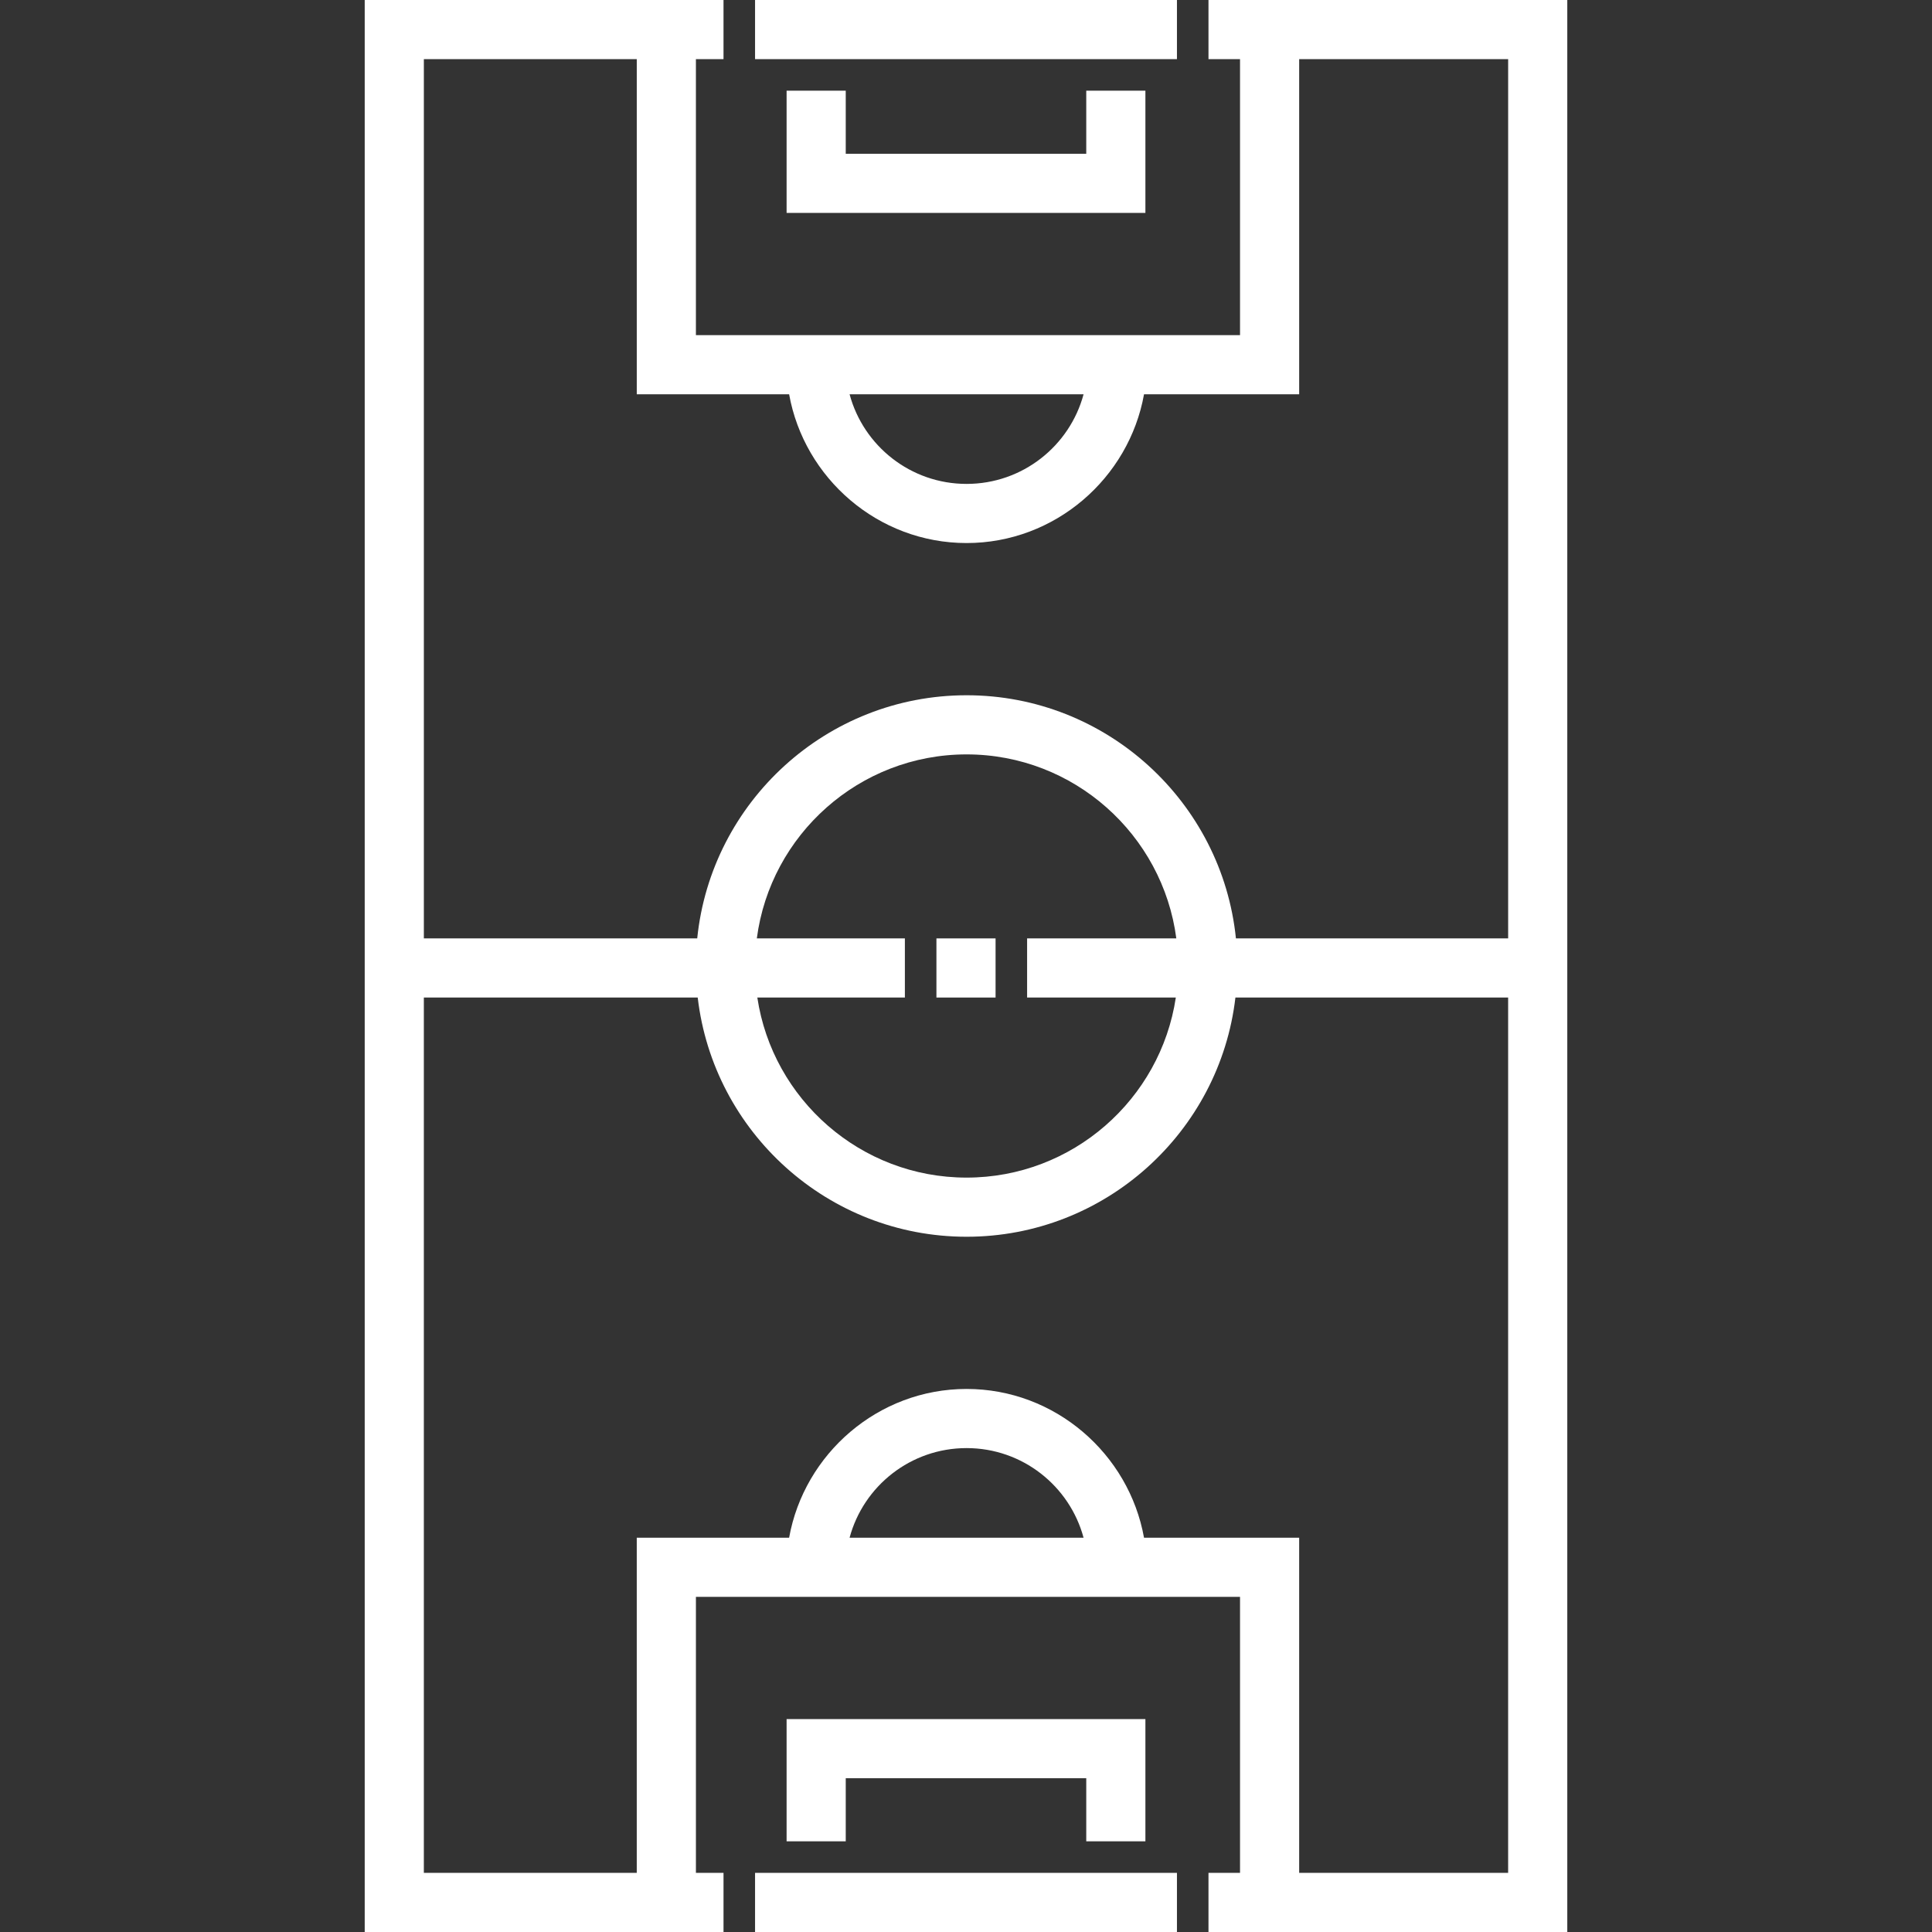
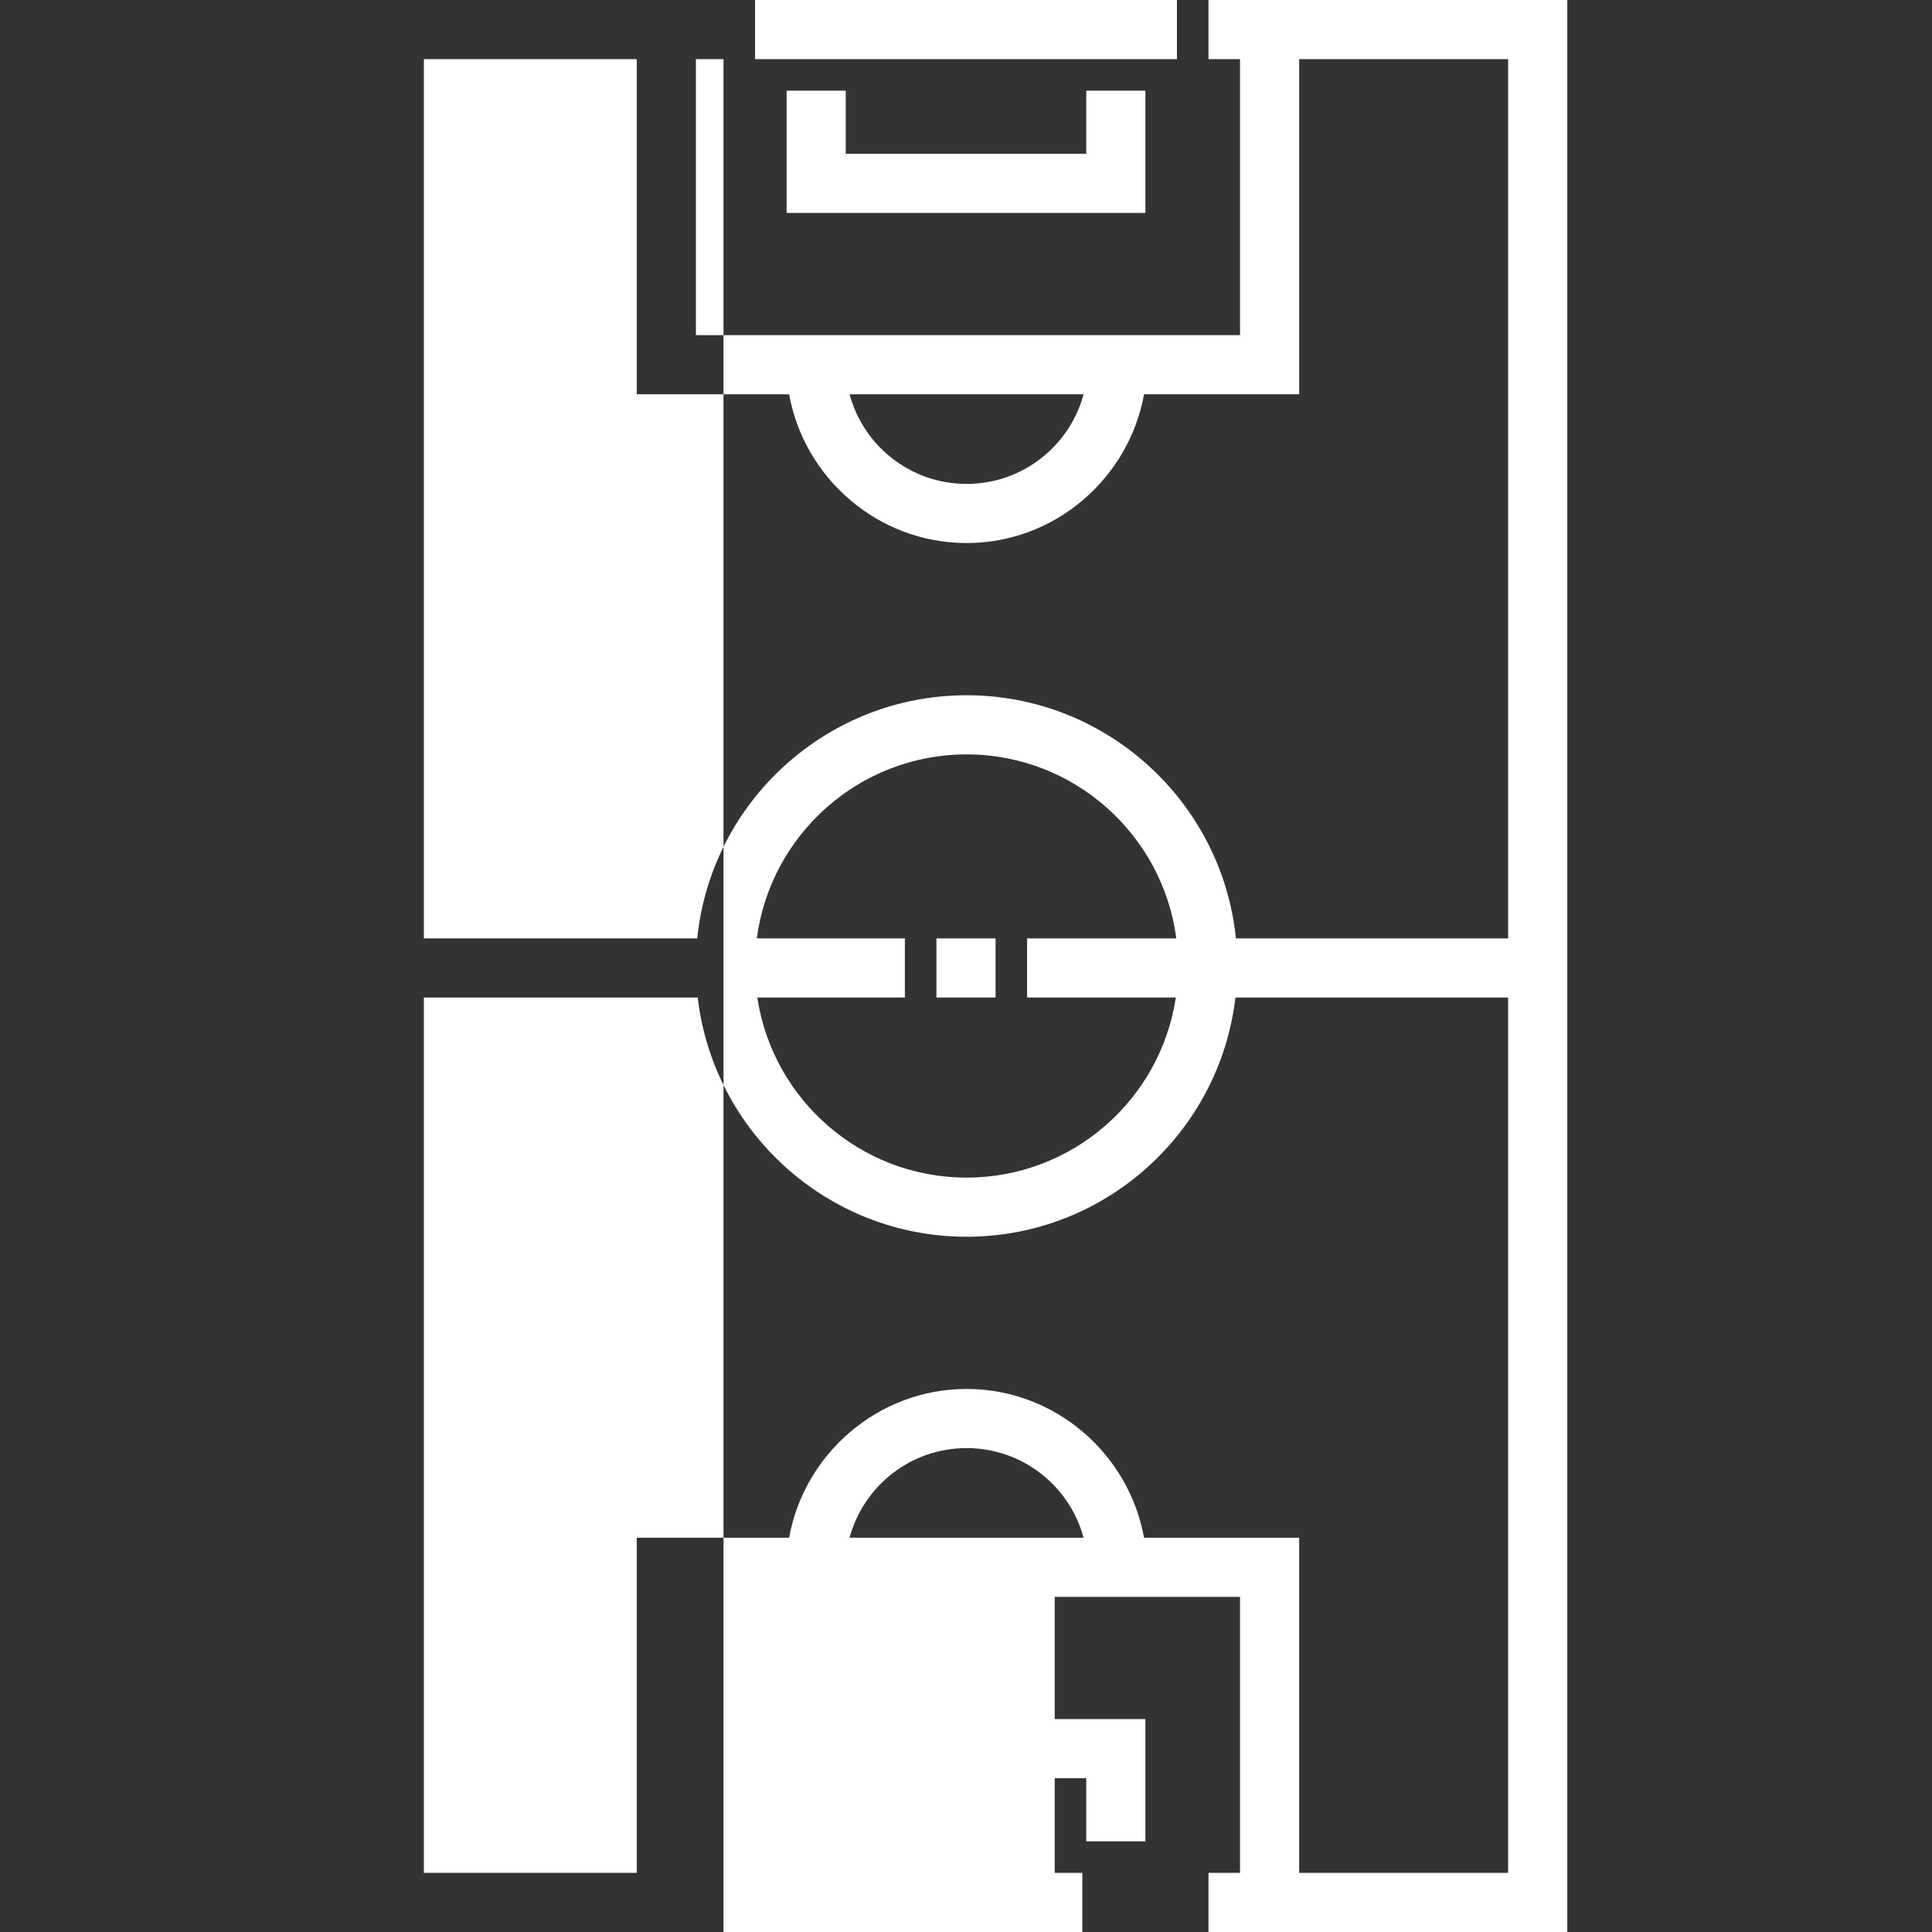
<svg xmlns="http://www.w3.org/2000/svg" fill="#fff" version="1.1" id="Capa_1" viewBox="0 0 512 512" xml:space="preserve">
  <rect x="0" y="0" width="512" height="512" fill="#333333" stroke="none" />
  <g>
    <g>
-       <rect x="200.098" y="496.327" width="111.804" height="15.673" />
-     </g>
+       </g>
  </g>
  <g>
    <g>
      <polygon points="208.457,455.576 208.457,487.967 224.131,487.967 224.131,471.249 287.869,471.249 287.869,487.967     303.543,487.967 303.543,455.576   " />
    </g>
  </g>
  <g>
    <g>
      <rect x="248.163" y="248.686" width="15.673" height="15.673" />
    </g>
  </g>
  <g>
    <g>
      <rect x="200.098" width="111.804" height="15.673" />
    </g>
  </g>
  <g>
    <g>
      <polygon points="287.869,24.033 287.869,40.751 224.131,40.751 224.131,24.033 208.457,24.033 208.457,56.424 303.543,56.424     303.543,24.033   " />
    </g>
  </g>
  <g>
    <g>
-       <path d="M320.261,0v15.673h8.359v73.143H184.424V15.673h7.314V0H96.653v512h95.086v-15.673h-7.314v-73.143H328.62v73.143h-8.359    V512h95.086V0H320.261z M287.158,104.49c-3.682,13.695-16.183,23.751-31.005,23.751c-14.821,0-27.323-10.056-31.005-23.751    H287.158z M225.147,407.51c3.682-13.695,16.183-23.751,31.005-23.751c14.821,0,27.323,10.056,31.005,23.751H225.147z     M399.673,496.327h-55.38V407.51h-41.116c-3.989-22.225-23.551-39.424-47.026-39.424c-23.475,0-43.035,17.2-47.026,39.424h-40.376    v88.816h-56.424V264.359h72.578c4.157,35.637,34.513,63.392,71.248,63.392s67.093-27.755,71.248-63.392h72.272V496.327z     M311.605,264.359c-4.049,26.97-27.371,47.718-55.453,47.718c-28.082,0-51.403-20.749-55.452-47.718h39.103v-15.673h-39.237    c3.598-27.476,27.143-48.763,55.585-48.763c28.442,0,51.988,21.288,55.585,48.763h-39.542v15.673H311.605z M399.673,248.686    h-72.14c-3.676-36.141-34.286-64.437-71.381-64.437c-37.095,0-67.705,28.296-71.381,64.437h-72.445V15.673h56.424v88.816h40.376    c3.989,22.225,23.551,39.424,47.026,39.424c23.475,0,43.035-17.2,47.026-39.424h41.116V15.673h55.38V248.686z" />
+       <path d="M320.261,0v15.673h8.359v73.143H184.424V15.673h7.314V0v512h95.086v-15.673h-7.314v-73.143H328.62v73.143h-8.359    V512h95.086V0H320.261z M287.158,104.49c-3.682,13.695-16.183,23.751-31.005,23.751c-14.821,0-27.323-10.056-31.005-23.751    H287.158z M225.147,407.51c3.682-13.695,16.183-23.751,31.005-23.751c14.821,0,27.323,10.056,31.005,23.751H225.147z     M399.673,496.327h-55.38V407.51h-41.116c-3.989-22.225-23.551-39.424-47.026-39.424c-23.475,0-43.035,17.2-47.026,39.424h-40.376    v88.816h-56.424V264.359h72.578c4.157,35.637,34.513,63.392,71.248,63.392s67.093-27.755,71.248-63.392h72.272V496.327z     M311.605,264.359c-4.049,26.97-27.371,47.718-55.453,47.718c-28.082,0-51.403-20.749-55.452-47.718h39.103v-15.673h-39.237    c3.598-27.476,27.143-48.763,55.585-48.763c28.442,0,51.988,21.288,55.585,48.763h-39.542v15.673H311.605z M399.673,248.686    h-72.14c-3.676-36.141-34.286-64.437-71.381-64.437c-37.095,0-67.705,28.296-71.381,64.437h-72.445V15.673h56.424v88.816h40.376    c3.989,22.225,23.551,39.424,47.026,39.424c23.475,0,43.035-17.2,47.026-39.424h41.116V15.673h55.38V248.686z" />
    </g>
  </g>
</svg>